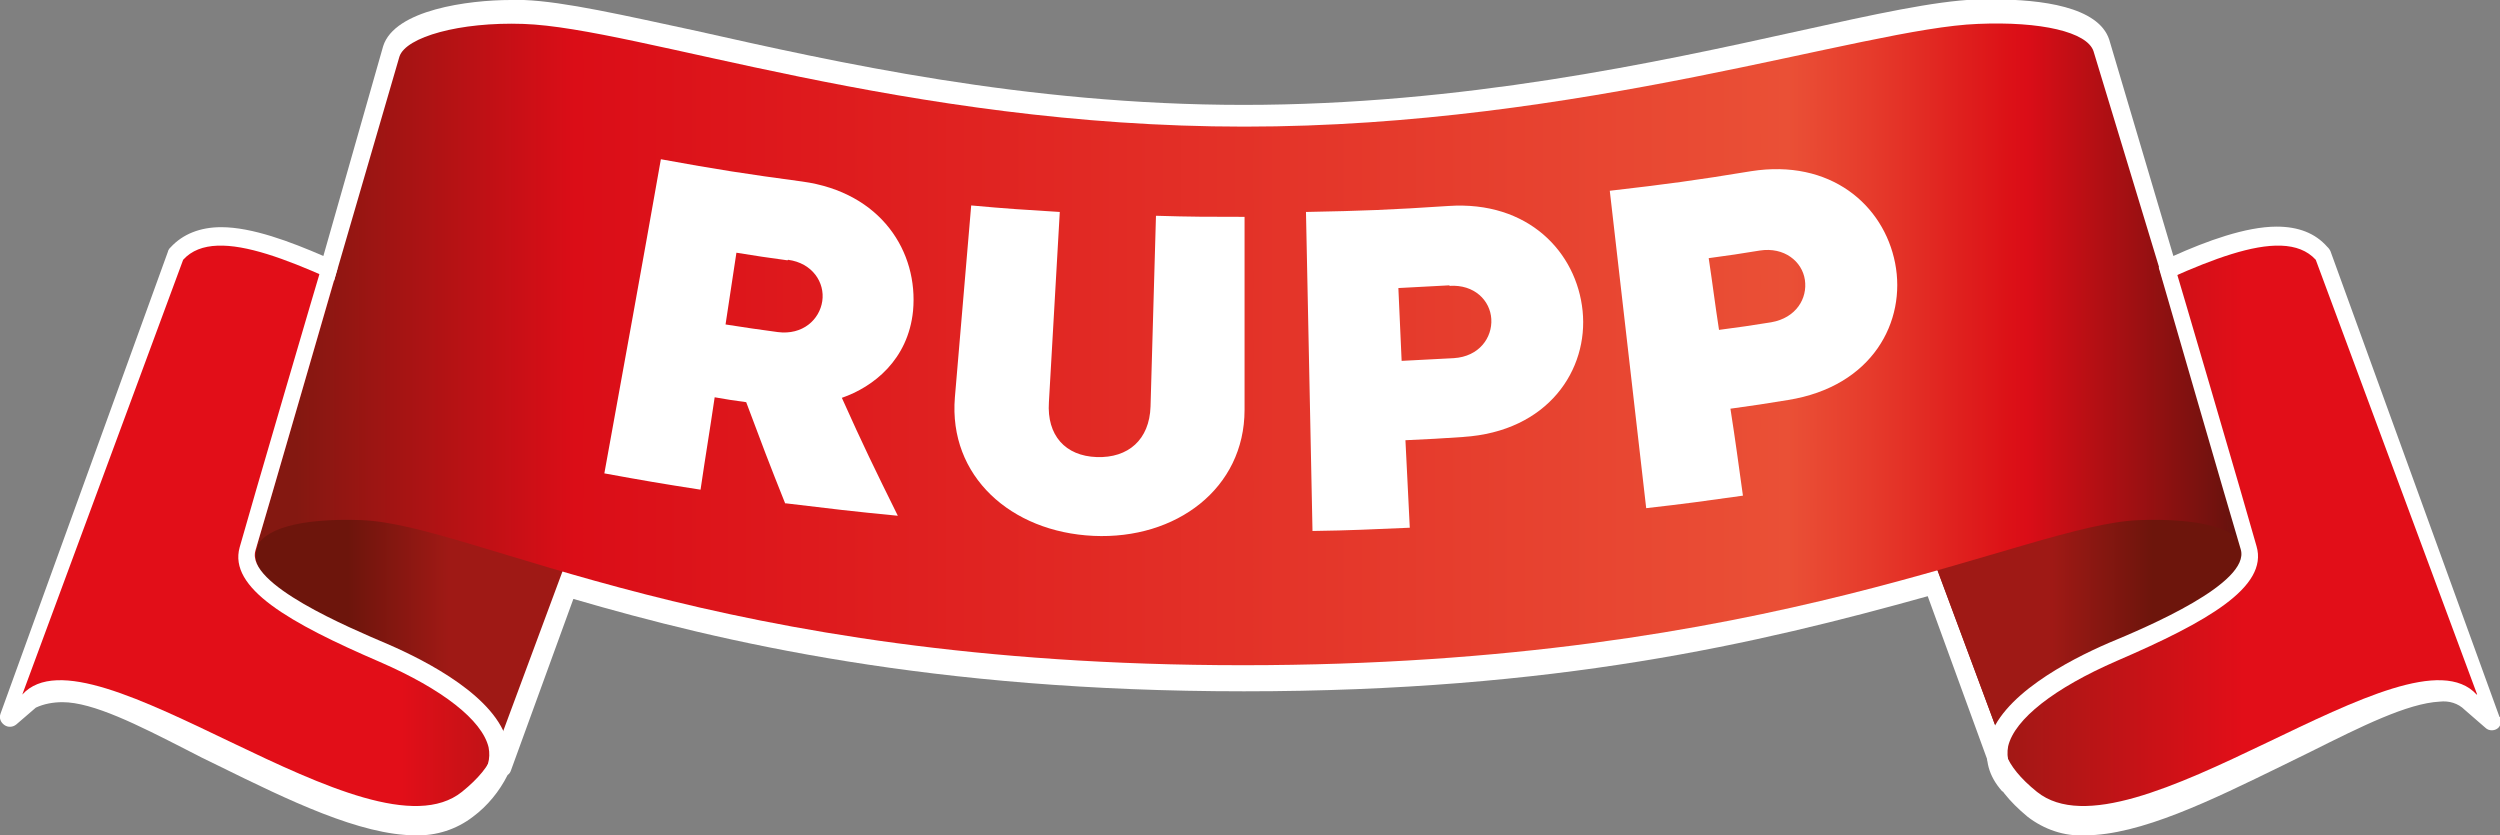
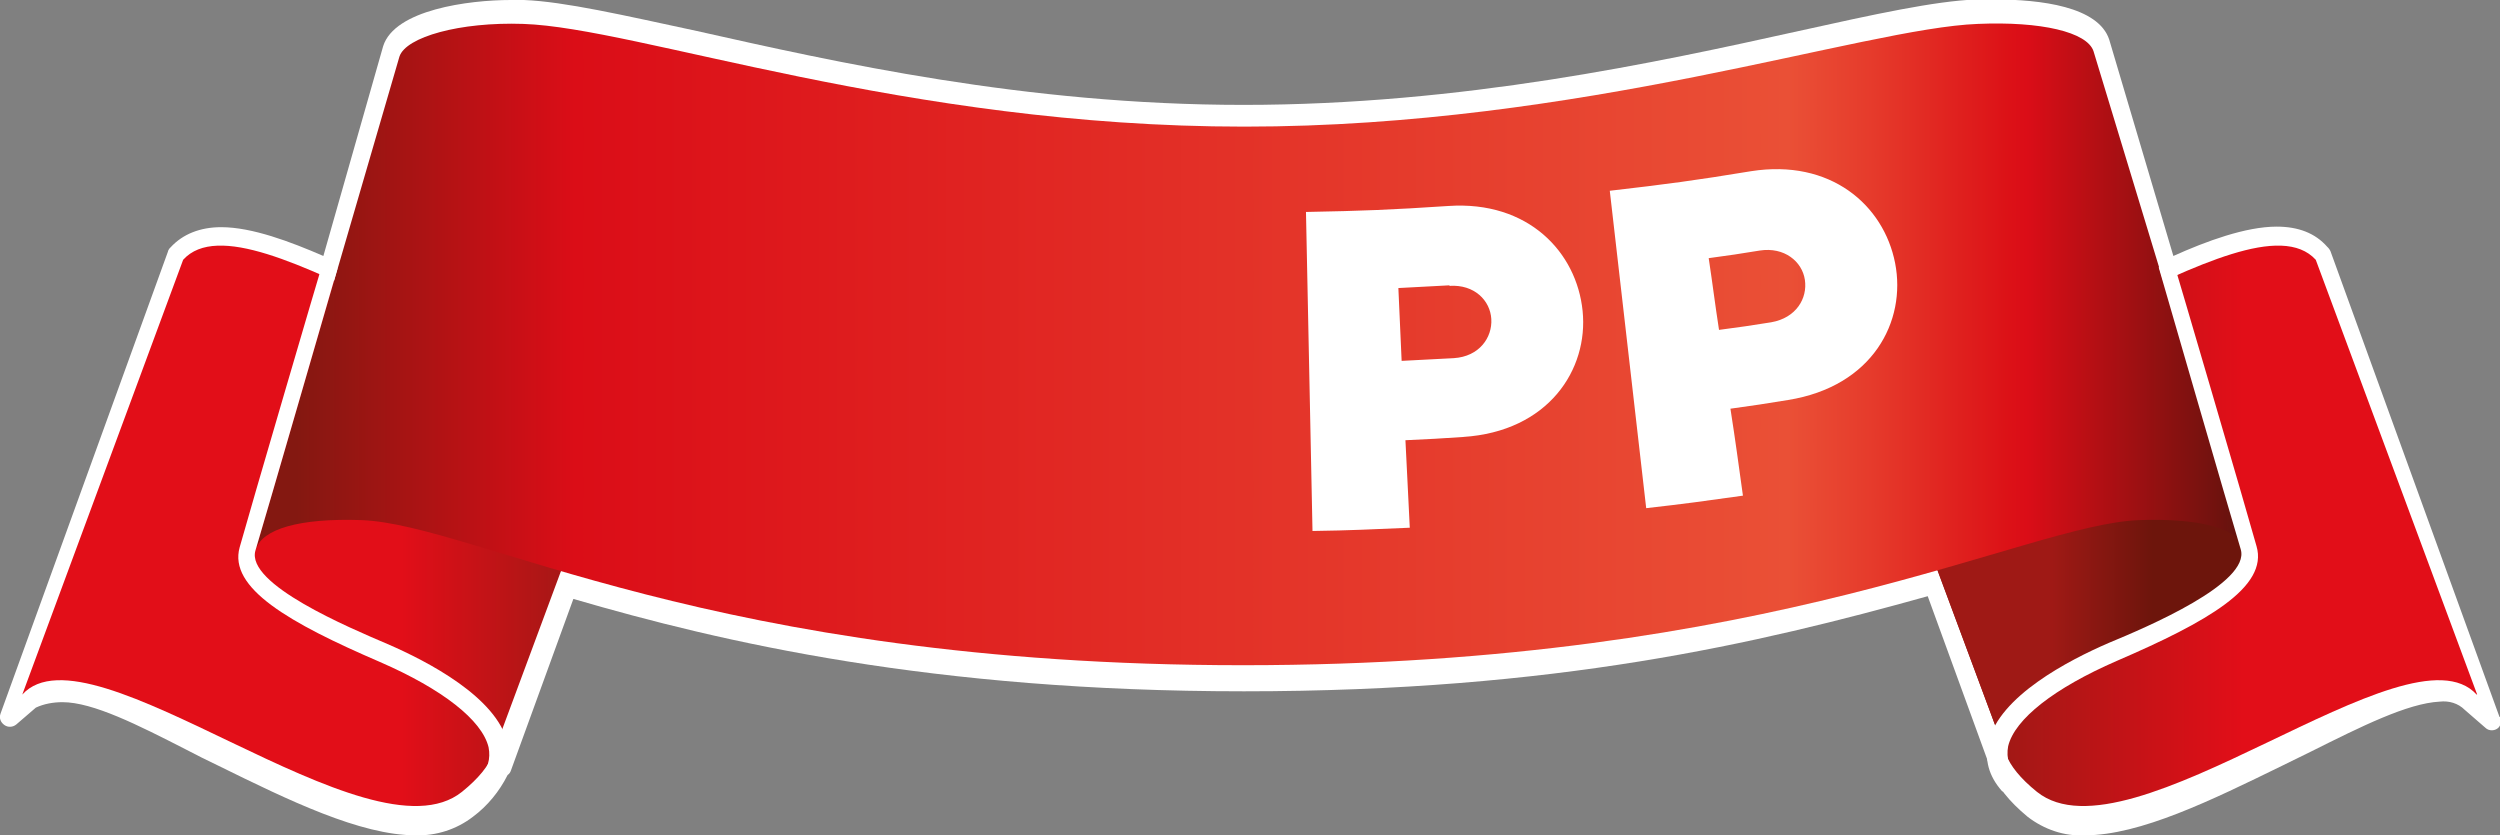
<svg xmlns="http://www.w3.org/2000/svg" xmlns:xlink="http://www.w3.org/1999/xlink" id="Ebene_1" viewBox="0 0 46 15.37">
  <rect x="0" y="0" width="46" height="15.37" fill="#808080" stroke="none" />
  <defs>
    <style>.cls-1{fill:#fff;}.cls-2{fill:url(#Unbenannter_Verlauf_4-2);}.cls-3{fill:url(#Unbenannter_Verlauf_2);}.cls-4{fill:url(#Unbenannter_Verlauf_3);}.cls-5{fill:url(#Unbenannter_Verlauf_4);}.cls-6{fill:url(#Unbenannter_Verlauf_5);}</style>
    <linearGradient id="Unbenannter_Verlauf_3" x1="744.44" y1="1694.8" x2="756.07" y2="1694.8" gradientTransform="translate(-710.5 -1685.13)" gradientUnits="userSpaceOnUse">
      <stop offset=".22" stop-color="#9c1915" />
      <stop offset=".63" stop-color="#e20e18" />
    </linearGradient>
    <linearGradient id="Unbenannter_Verlauf_2" x1="281.78" y1="1694.8" x2="293.41" y2="1694.8" gradientTransform="translate(293.82 -1685.13) rotate(-180) scale(1 -1)" gradientUnits="userSpaceOnUse">
      <stop offset=".1" stop-color="#9c1915" />
      <stop offset=".4" stop-color="#e20e18" />
    </linearGradient>
    <linearGradient id="Unbenannter_Verlauf_4" x1="-1081.53" y1="1692.55" x2="-1074.1" y2="1692.55" gradientTransform="translate(-1040.21 -1685.13) rotate(-180) scale(1 -1)" gradientUnits="userSpaceOnUse">
      <stop offset=".23" stop-color="#6d150c" />
      <stop offset=".48" stop-color="#9f1915" />
    </linearGradient>
    <linearGradient id="Unbenannter_Verlauf_4-2" x1="715.19" x2="722.61" gradientTransform="translate(-710.5 -1685.13)" xlink:href="#Unbenannter_Verlauf_4" />
    <linearGradient id="Unbenannter_Verlauf_5" x1="715.21" y1="1691.47" x2="751.81" y2="1691.47" gradientTransform="translate(-710.5 -1685.13)" gradientUnits="userSpaceOnUse">
      <stop offset=".02" stop-color="#841811" />
      <stop offset=".16" stop-color="#db0d17" />
      <stop offset=".77" stop-color="#ea5036" />
      <stop offset=".81" stop-color="#e63c2c" />
      <stop offset=".88" stop-color="#dc1217" />
      <stop offset=".89" stop-color="#db0d17" />
      <stop offset="1" stop-color="#61130d" />
    </linearGradient>
  </defs>
  <path class="cls-1" d="M45.99,13.19l-3.11-8.57s-.02-.04-.04-.06l-.02-.02c-.22-.25-.53-.37-.93-.37-.57,0-1.3,.27-1.9,.54l-1.18-3.98c-.2-.61-1.26-.74-2.12-.74-.11,0-.21,0-.33,0-.76,.03-1.86,.27-3.26,.58-2.62,.58-6.2,1.36-10.22,1.36s-7.52-.79-10.06-1.36C11.47,.28,10.39,.03,9.64,0h-.24C8.62,0,7.26,.18,7.05,.85l-1.1,3.86c-.6-.26-1.31-.53-1.88-.53-.39,0-.71,.13-.93,.37l-.02,.02s-.03,.04-.03,.06L.01,13.13c-.03,.08,0,.16,.07,.21,.07,.05,.16,.04,.22-.01l.36-.31c.15-.07,.32-.1,.49-.1,.56,0,1.39,.42,2.27,.87,.19,.1,.39,.2,.6,.3,1.28,.63,2.61,1.28,3.63,1.28,.38,.01,.75-.11,1.05-.34,.27-.2,.49-.47,.64-.77,.03-.02,.05-.05,.06-.08l1.15-3.16c2.74,.8,6.6,1.7,12.34,1.7s9.46-.88,12.58-1.75l1.17,3.21c.1,.28,.32,.56,.67,.85,.3,.23,.67,.36,1.05,.34,1.02,0,2.34-.65,3.63-1.28l.53-.26c.92-.46,1.78-.89,2.37-.92,.17-.02,.34,.03,.46,.15l.38,.33c.07,.07,.19,.06,.25-.01,.04-.05,.06-.12,.04-.18h0Z" />
  <path class="cls-4" d="M45.57,12.78c-1.25-1.38-6.38,3.16-8.09,1.79-.31-.25-.49-.48-.57-.69l-2.97-8c.08,.21,.26,.44,.58,.69,1.71,1.38,6.84-3.16,8.09-1.79l2.97,8Z" />
  <path class="cls-3" d="M.41,12.78c1.25-1.38,6.38,3.16,8.09,1.79,.31-.25,.49-.48,.57-.69l2.97-8c-.08,.21-.26,.44-.58,.69-1.71,1.38-6.85-3.16-8.09-1.79L.41,12.78Z" />
  <path class="cls-5" d="M33.94,5.87c-.35-.95,1.41-2.69,3.06-3.53,1.01-.52,1.44-1.01,1.32-1.37l2.97,9.13c.12,.36-.31,.85-1.32,1.37-1.65,.84-3.41,1.46-3.06,2.41l-2.98-8Z" />
-   <path class="cls-2" d="M12.07,5.87c.35-.95-1.41-2.69-3.06-3.53-1.01-.52-1.44-1.01-1.32-1.37l-2.97,9.13c-.12,.36,.31,.85,1.32,1.37,1.65,.84,3.41,1.46,3.06,2.41l2.97-8Z" />
+   <path class="cls-2" d="M12.07,5.87c.35-.95-1.41-2.69-3.06-3.53-1.01-.52-1.44-1.01-1.32-1.37l-2.97,9.13l2.97-8Z" />
  <path class="cls-6" d="M22.89,2.33c-6.24,0-11.16-1.82-13.26-1.89-1.17-.04-2.16,.24-2.28,.6l-2.64,9.06c.12-.36,.78-.57,1.94-.53,2.1,.08,6.42,2.67,16.22,2.67s14.39-2.59,16.49-2.67c1.17-.04,1.83,.17,1.94,.53L38.52,.94c-.12-.35-.96-.55-2.13-.5-2.1,.08-7.29,1.89-13.49,1.89Z" />
-   <path class="cls-1" d="M14.45,9.27c-.3-.75-.44-1.12-.72-1.87-.23-.03-.35-.05-.58-.09-.1,.68-.16,1.02-.26,1.7-.71-.11-1.06-.17-1.77-.3,.35-1.93,.7-3.85,1.04-5.78,1.04,.19,1.56,.27,2.6,.41,1.46,.2,2.14,1.3,2.04,2.38-.09,.9-.73,1.4-1.31,1.6,.39,.87,.6,1.3,1.03,2.17-.83-.08-1.24-.13-2.07-.23Zm.04-4.48c-.38-.05-.56-.08-.94-.14-.08,.53-.12,.79-.2,1.32,.39,.06,.58,.09,.96,.14,.46,.06,.77-.23,.82-.57s-.18-.7-.63-.76h0Z" />
-   <path class="cls-1" d="M20.12,9.86c-1.52-.07-2.67-1.1-2.55-2.55,.12-1.41,.18-2.12,.3-3.53,.65,.06,.98,.08,1.63,.12-.08,1.4-.12,2.1-.2,3.5-.04,.61,.3,.99,.88,1.01s.97-.32,.99-.93c.04-1.4,.06-2.1,.1-3.51,.65,.02,.98,.02,1.63,.02v3.55c0,1.45-1.26,2.39-2.78,2.32Z" />
  <path class="cls-1" d="M26.93,8.04c-.43,.03-.64,.04-1.07,.06,.03,.64,.05,.96,.08,1.61-.72,.03-1.07,.05-1.79,.06-.04-1.96-.08-3.92-.12-5.87,1.05-.02,1.57-.04,2.62-.11,1.47-.1,2.36,.85,2.47,1.93s-.63,2.22-2.2,2.32Zm-.26-2.79c-.38,.02-.57,.03-.94,.05l.06,1.34c.39-.02,.58-.03,.96-.05,.47-.03,.71-.38,.69-.72s-.31-.64-.77-.61h0Z" />
  <path class="cls-1" d="M32.9,7.36c-.42,.07-.63,.1-1.06,.16,.1,.64,.14,.96,.23,1.6-.71,.1-1.07,.15-1.78,.23l-.67-5.84c1.04-.12,1.57-.19,2.6-.36,1.46-.23,2.44,.62,2.65,1.69s-.41,2.27-1.97,2.52Zm-.52-2.75c-.37,.06-.56,.09-.94,.14,.08,.53,.11,.8,.19,1.32,.39-.05,.58-.08,.96-.14,.46-.08,.67-.44,.62-.78s-.38-.61-.83-.54Z" />
  <path class="cls-1" d="M9.08,14.58l-.27-.23c.17-.2,.22-.39,.18-.6-.12-.5-.85-1.07-2-1.57-1.67-.72-2.79-1.36-2.58-2.11,.18-.65,1.48-5.08,1.54-5.27l.26,.14s-1.32,4.56-1.51,5.19c-.18,.62,1.73,1.42,2.43,1.72,.74,.32,2.01,.98,2.21,1.82,.08,.32,0,.63-.25,.91Z" />
  <path class="cls-1" d="M36.86,14.56l.27-.23c-.16-.16-.22-.39-.18-.6,.12-.5,.85-1.07,2-1.57,1.67-.72,2.79-1.36,2.57-2.11-.18-.65-1.48-5.08-1.54-5.27l-.26,.14s1.32,4.56,1.51,5.19c.18,.62-1.73,1.43-2.43,1.72-.74,.32-2.01,.98-2.21,1.82-.08,.32,0,.63,.25,.91Z" />
</svg>